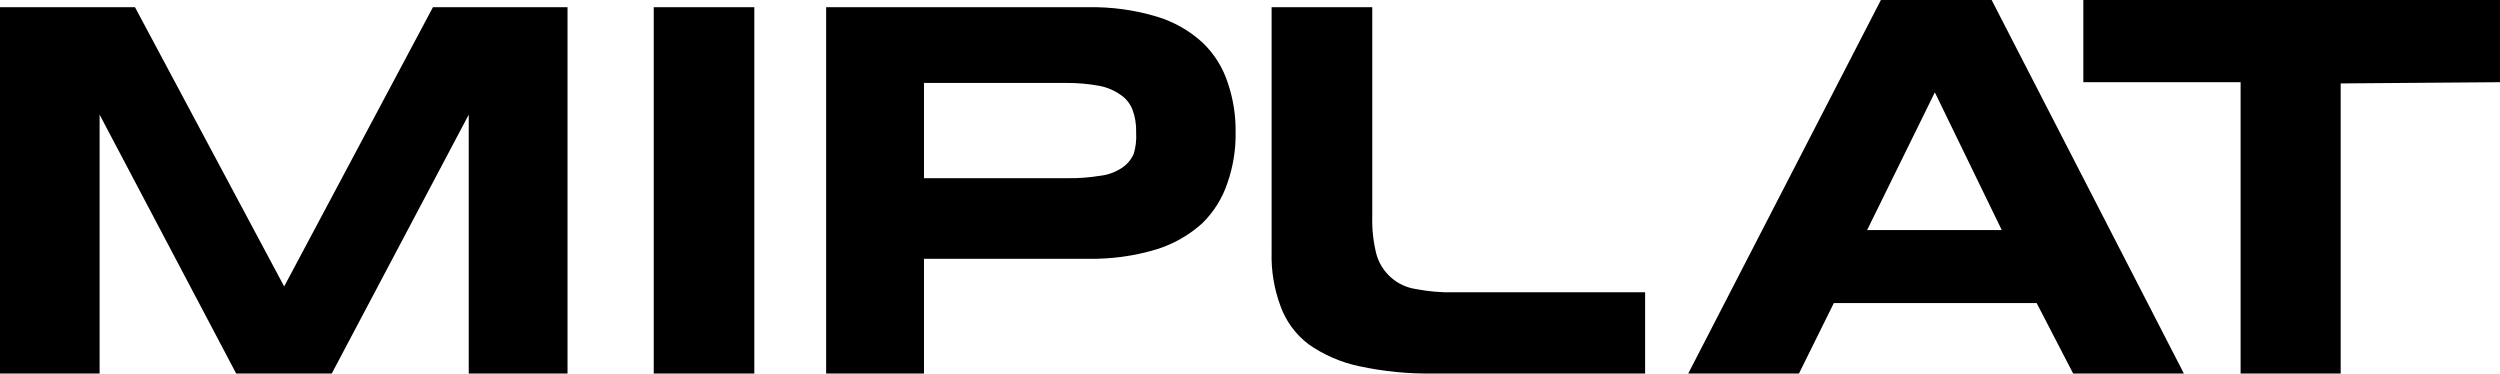
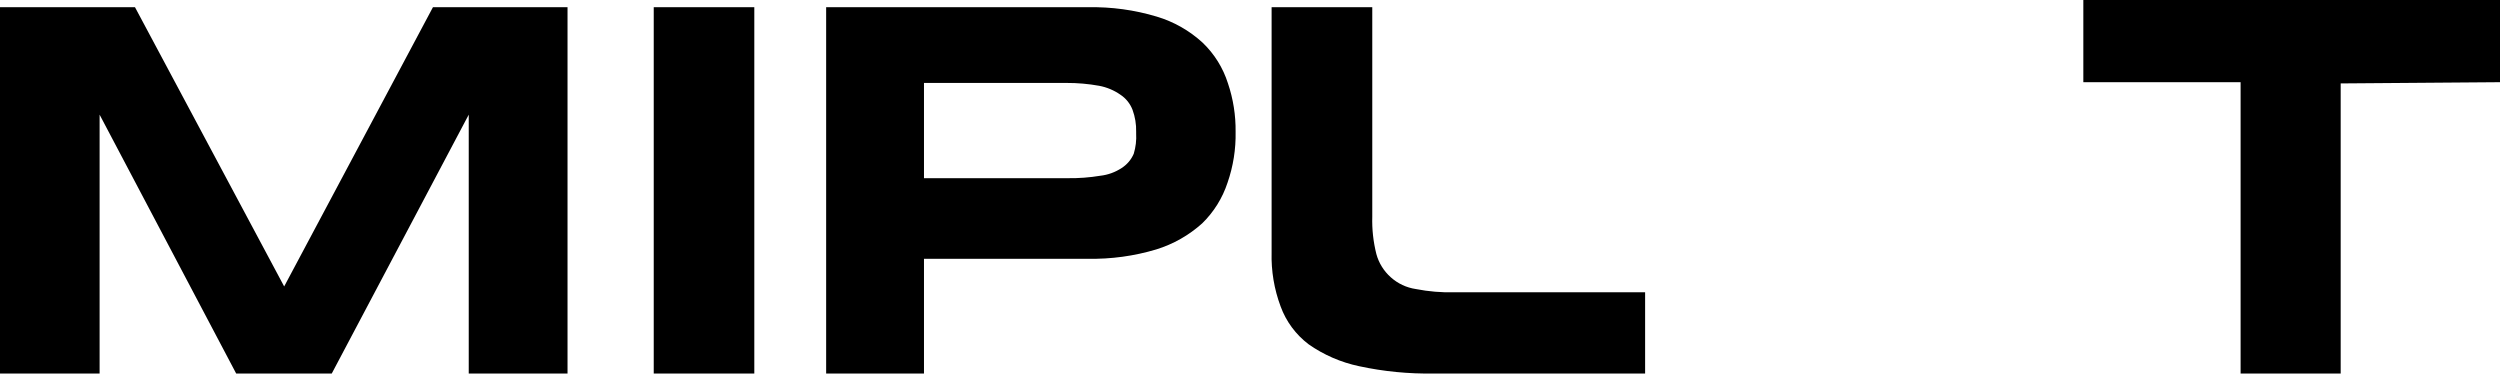
<svg xmlns="http://www.w3.org/2000/svg" width="1044" height="156" viewBox="0 0 1044 156" fill="none">
  <path d="M195.745 156V47.88L138.533 156H98.637L41.595 47.88V156H0V3H56.365L118.669 119.62L180.805 3H237V156H195.745Z" fill="black" />
  <path d="M273 156V3H315V156H273Z" fill="black" />
  <path d="M515.988 55.032C516.132 62.261 514.991 69.457 512.624 76.279C510.506 82.729 506.871 88.561 502.032 93.277C496.493 98.257 489.954 101.968 482.865 104.156C473.593 106.939 463.953 108.257 454.284 108.066H385.856V156H345V3.018H454.452C464.122 2.827 473.762 4.146 483.033 6.928C490.151 9.048 496.703 12.767 502.2 17.806C507.094 22.477 510.738 28.325 512.792 34.804C514.99 41.313 516.071 48.155 515.988 55.032ZM474.458 55.032C474.535 51.903 474.022 48.788 472.946 45.853C471.954 43.276 470.192 41.077 467.903 39.564C465.227 37.695 462.19 36.421 458.992 35.824C454.497 35.015 449.938 34.616 445.373 34.634H385.856V74.41H445.877C450.438 74.475 454.996 74.134 459.497 73.39C462.676 73.031 465.726 71.925 468.406 70.16C470.642 68.736 472.401 66.663 473.451 64.211C474.285 61.461 474.626 58.583 474.458 55.712V55.032Z" fill="black" />
  <path d="M573.061 90.513C572.911 95.767 573.488 101.017 574.777 106.116C575.793 109.844 577.879 113.201 580.782 115.784C583.7 118.413 587.346 120.125 591.251 120.702C596.561 121.741 601.969 122.195 607.38 122.059H687V155.979H598.8C588.306 156.164 577.826 155.14 567.571 152.926C559.978 151.327 552.794 148.21 546.463 143.767C541.128 139.72 537.08 134.247 534.796 127.995C532.096 120.782 530.815 113.126 531.022 105.438V3H573.061V90.513Z" fill="black" />
-   <path d="M850.51 126.556H765.812L751.244 156H705L785.463 0H831.707L912 156H865.756L850.51 126.556ZM779.704 96.079H835.942L807.991 38.569L779.704 96.079Z" fill="black" />
  <path d="M977.47 34.838V156H935.676V34.323H870V0H1044V34.323L977.47 34.838Z" fill="black" />
</svg>